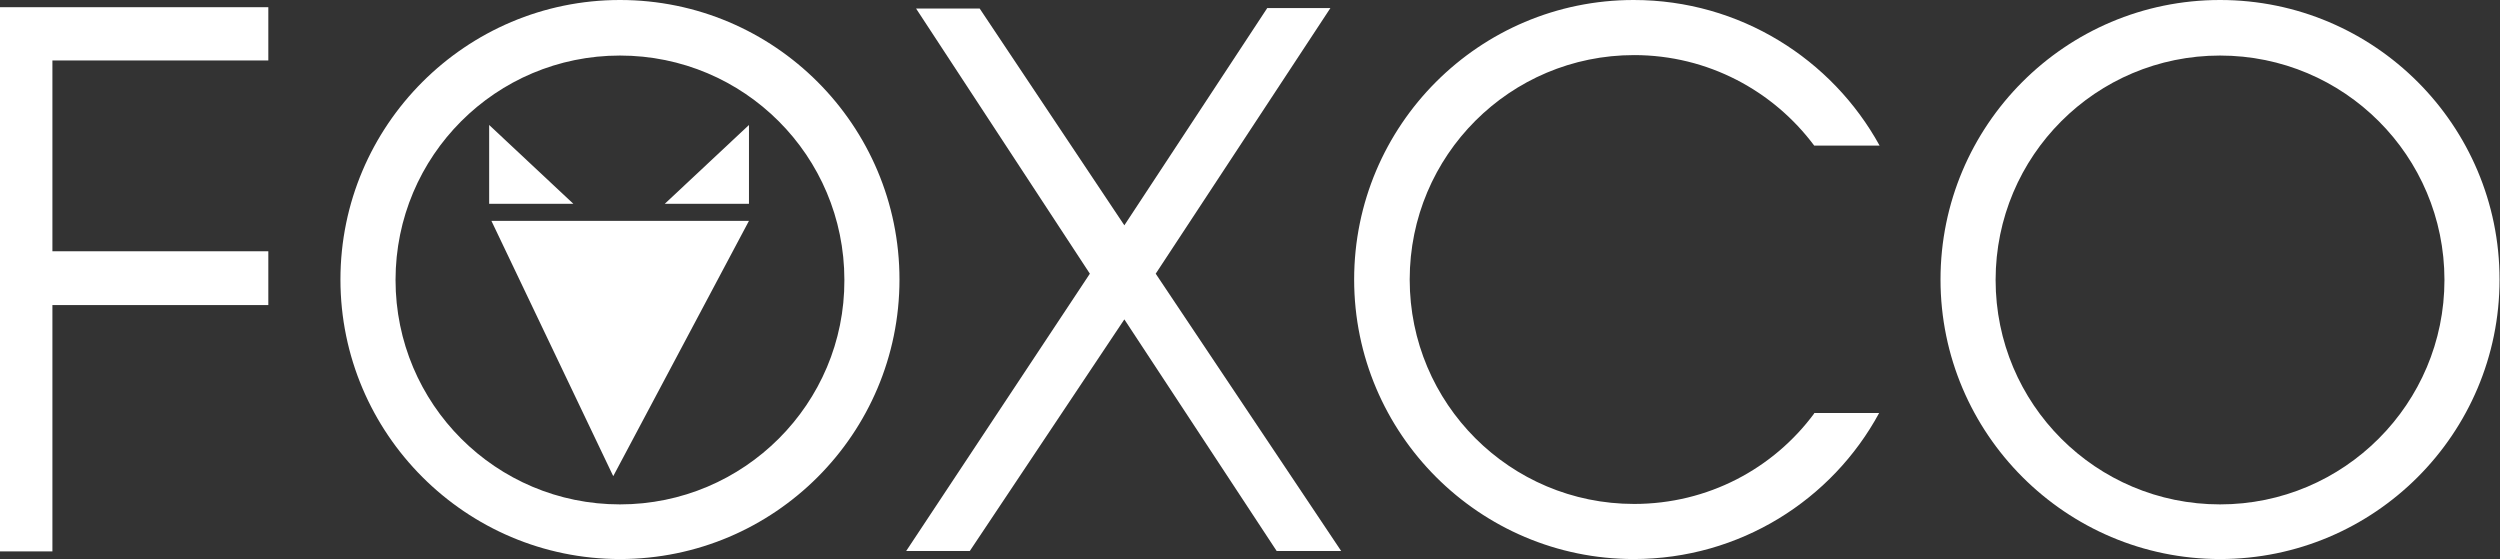
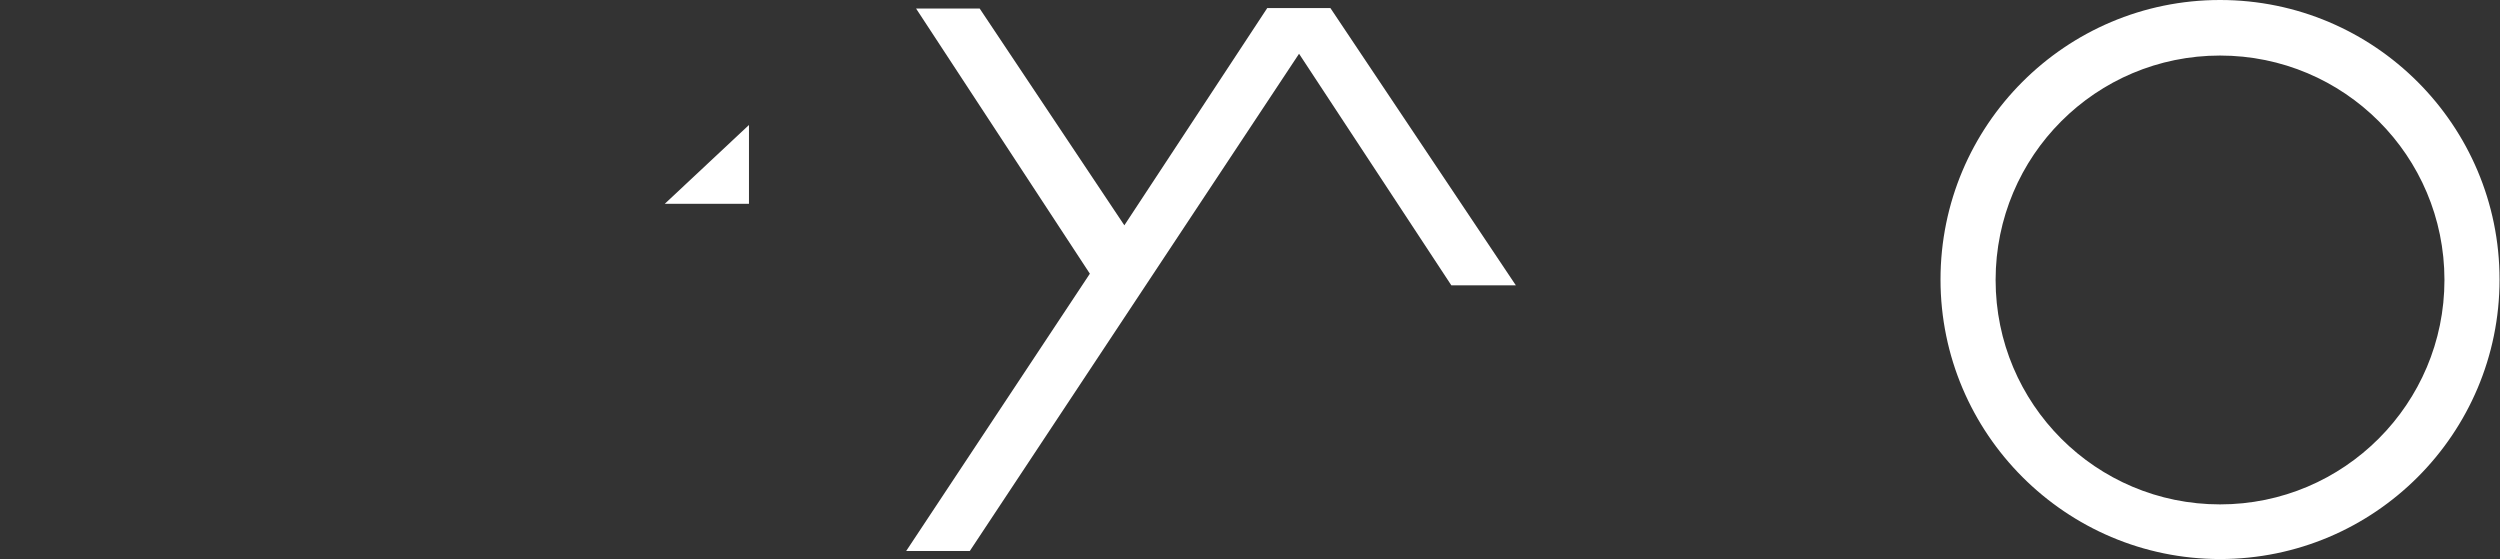
<svg xmlns="http://www.w3.org/2000/svg" version="1.1" id="Layer_1" x="0px" y="0px" viewBox="0 0 558.1 124.9" style="enable-background:new 0 0 558.1 124.9;" xml:space="preserve">
  <rect x="0" y="0" width="558.1" height="124.9" fill="#333333" stroke="none" />
  <style type="text/css">
	.st0{fill:#FFFFFF;}
</style>
-   <path class="st0" d="M405,92.3c-9.1,12.3-23.7,20.2-40.2,20.2c-27.7,0-50.1-22.4-50.1-50.1c0-27.7,22.4-50.1,50.1-50.1  c16.5,0,31.1,8,40.2,20.2h14.6C409,13.2,388.4,0,364.7,0c-34.5,0-62.4,28-62.4,62.4s28,62.4,62.4,62.4c23.7,0,44.3-13.2,54.8-32.6  H405z" />
-   <path class="st0" d="M0,123V1.6h59.9v11.9H11.7v42.6h48.2v12H11.7v55H0z" />
  <g>
-     <polygon class="st0" points="109.7,49.3 167.2,49.3 136.9,106.3  " />
-     <polygon class="st0" points="109.2,27.9 109.2,45.5 128,45.5  " />
    <polygon class="st0" points="167.2,27.9 167.2,45.5 148.4,45.5  " />
  </g>
-   <path class="st0" d="M243.3,61.1L204.5,1.9h14.2L251,50.3l31.9-48.5H297l-39,59.3l41.4,61.9h-14.4l-34-51.7L216.5,123h-14.2  L243.3,61.1z" />
-   <path class="st0" d="M138.4,0C104,0,76,28,76,62.4s28,62.4,62.4,62.4c34.5,0,62.4-28,62.4-62.4S172.9,0,138.4,0z M138.4,112.6  c-27.7,0-50.1-22.4-50.1-50.1c0-27.7,22.4-50.1,50.1-50.1c27.7,0,50.1,22.4,50.1,50.1C188.6,90.1,166.1,112.6,138.4,112.6z" />
+   <path class="st0" d="M243.3,61.1L204.5,1.9h14.2L251,50.3l31.9-48.5H297l41.4,61.9h-14.4l-34-51.7L216.5,123h-14.2  L243.3,61.1z" />
  <path class="st0" d="M495.6,0c-34.5,0-62.4,28-62.4,62.4s28,62.4,62.4,62.4c34.5,0,62.4-28,62.4-62.4S530.1,0,495.6,0z M495.6,112.6  c-27.7,0-50.1-22.4-50.1-50.1c0-27.7,22.4-50.1,50.1-50.1c27.7,0,50.1,22.4,50.1,50.1C545.7,90.1,523.3,112.6,495.6,112.6z" />
</svg>